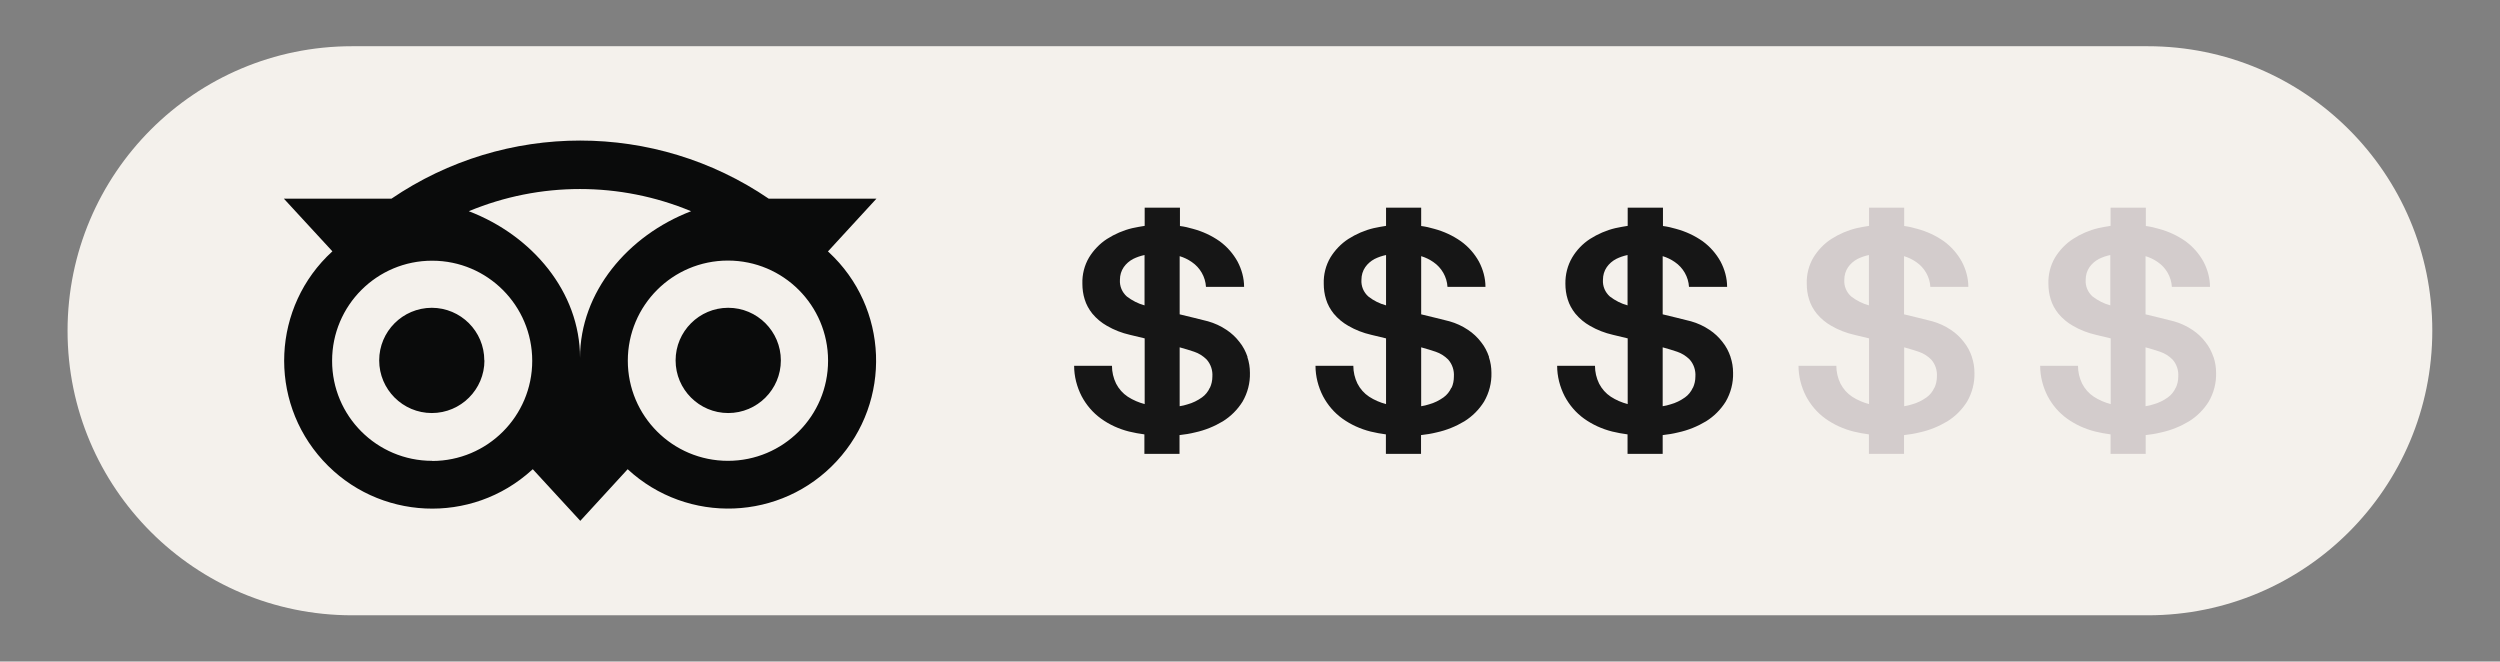
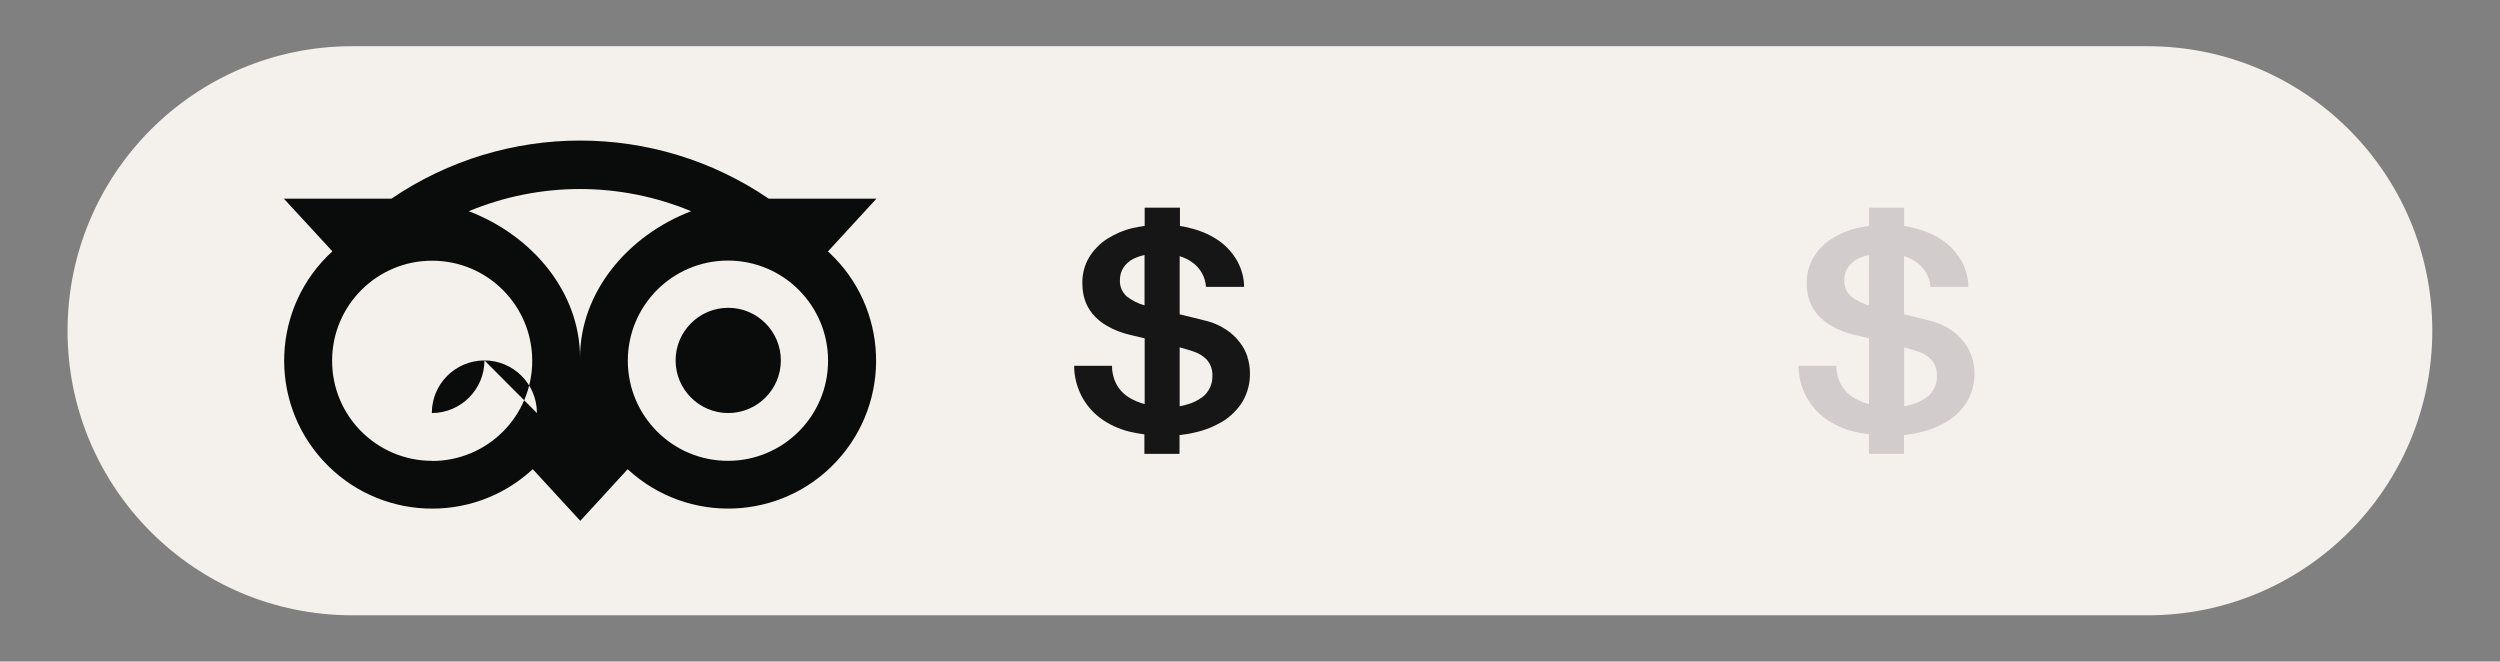
<svg xmlns="http://www.w3.org/2000/svg" id="Layer_1" viewBox="0 0 175.77 46.51">
  <rect x="0" y="0" width="175.77" height="46.51" fill="#808080" stroke="none" />
  <defs>
    <clipPath id="clippath">
      <rect x="4.75" y="3.25" width="166.27" height="40.01" fill="none" stroke-width="0" />
    </clipPath>
  </defs>
  <g id="Group_173">
    <g clip-path="url(#clippath)">
      <g id="Group_169">
        <path id="Path_8227" d="M151.01,43.26H24.76c-11.05,0-20.01-8.95-20.01-20,0-11.05,8.95-20.01,20-20.01,0,0,0,0,0,0h126.25c11.05,0,20.01,8.95,20.01,20,0,11.05-8.95,20.01-20,20.01h0" fill="#f4f1ec" stroke-width="0" />
-         <path id="Path_8228" d="M34.06,25.34c0,2.04-1.66,3.7-3.7,3.7s-3.7-1.66-3.7-3.7c0-2.04,1.65-3.69,3.69-3.7,2.04,0,3.7,1.65,3.7,3.7,0,0,0,0,0,0M54.9,25.34c0,2.04-1.66,3.7-3.7,3.7s-3.7-1.66-3.7-3.7,1.66-3.7,3.7-3.7c2.04,0,3.7,1.66,3.7,3.7h0M54.05,13.97c-8-5.45-18.52-5.45-26.53,0h-7.56l3.41,3.7c-4.24,3.87-4.55,10.45-.67,14.7,3.87,4.24,10.45,4.55,14.7.67l.06-.05,3.34,3.63,3.33-3.63c4.22,3.9,10.8,3.65,14.7-.57,3.9-4.22,3.65-10.8-.57-14.7h0l-.05-.04,3.41-3.71h-7.55ZM30.38,32.4c-3.89,0-7.04-3.16-7.03-7.04,0-3.89,3.16-7.04,7.04-7.03,3.88,0,7.03,3.15,7.03,7.04,0,3.89-3.15,7.04-7.04,7.04h0M40.78,25.16c0-4.64-3.37-8.61-7.82-10.31,5-2.08,10.63-2.08,15.63,0-4.44,1.7-7.81,5.68-7.81,10.31M58.22,25.36c0,3.89-3.15,7.04-7.04,7.04s-7.04-3.15-7.04-7.04,3.15-7.04,7.04-7.04h0c3.89,0,7.04,3.15,7.04,7.04h0Z" fill="#0a0b0b" stroke-width="0" />
+         <path id="Path_8228" d="M34.06,25.34c0,2.04-1.66,3.7-3.7,3.7c0-2.04,1.65-3.69,3.69-3.7,2.04,0,3.7,1.65,3.7,3.7,0,0,0,0,0,0M54.9,25.34c0,2.04-1.66,3.7-3.7,3.7s-3.7-1.66-3.7-3.7,1.66-3.7,3.7-3.7c2.04,0,3.7,1.66,3.7,3.7h0M54.05,13.97c-8-5.45-18.52-5.45-26.53,0h-7.56l3.41,3.7c-4.24,3.87-4.55,10.45-.67,14.7,3.87,4.24,10.45,4.55,14.7.67l.06-.05,3.34,3.63,3.33-3.63c4.22,3.9,10.8,3.65,14.7-.57,3.9-4.22,3.65-10.8-.57-14.7h0l-.05-.04,3.41-3.71h-7.55ZM30.38,32.4c-3.89,0-7.04-3.16-7.03-7.04,0-3.89,3.16-7.04,7.04-7.03,3.88,0,7.03,3.15,7.03,7.04,0,3.89-3.15,7.04-7.04,7.04h0M40.78,25.16c0-4.64-3.37-8.61-7.82-10.31,5-2.08,10.63-2.08,15.63,0-4.44,1.7-7.81,5.68-7.81,10.31M58.22,25.36c0,3.89-3.15,7.04-7.04,7.04s-7.04-3.15-7.04-7.04,3.15-7.04,7.04-7.04h0c3.89,0,7.04,3.15,7.04,7.04h0Z" fill="#0a0b0b" stroke-width="0" />
        <path id="Path_8229" d="M87.71,25.09c-.13-.38-.31-.73-.56-1.04-.26-.34-.57-.63-.92-.86-.4-.27-.84-.47-1.3-.6-.2-.05-.55-.14-1-.25-.33-.08-.64-.16-.99-.24v-4.09c.3.09.59.23.85.41.59.4.96,1.05,1,1.75h2.68c0-.62-.17-1.23-.46-1.78-.31-.56-.74-1.05-1.26-1.43-.57-.4-1.2-.69-1.87-.87-.3-.09-.61-.16-.92-.2v-1.29h-2.48v1.28c-.27.04-.59.1-.87.16-.63.15-1.23.41-1.78.76-.51.33-.94.78-1.26,1.3-.33.56-.49,1.2-.47,1.85,0,.37.05.74.16,1.09.11.37.3.71.54,1.01.29.35.64.64,1.03.86.5.29,1.04.5,1.61.63.36.09.73.18,1.04.25v4.62c-.42-.11-.82-.28-1.19-.52-.35-.23-.63-.55-.82-.92-.19-.39-.29-.82-.29-1.25h-2.66c0,.74.19,1.48.53,2.14.33.62.79,1.16,1.36,1.57.59.43,1.26.73,1.97.91.36.09.72.15,1.08.2v1.37h2.47v-1.32c.37-.04.74-.1,1.1-.19.69-.15,1.35-.42,1.95-.78.56-.35,1.03-.82,1.38-1.38.36-.62.54-1.32.52-2.03,0-.38-.06-.75-.18-1.11M80.47,21.47c-.45-.12-.87-.34-1.24-.62-.34-.3-.52-.73-.49-1.18,0-.32.09-.63.27-.89.17-.24.39-.43.65-.57.26-.13.53-.22.81-.28v3.54ZM85.06,27.26c-.12.27-.31.51-.55.68-.31.22-.65.39-1.02.49-.18.06-.36.1-.55.13v-4.14c.39.1.7.21,1.02.31.33.11.63.3.88.55.29.33.43.76.4,1.2,0,.27-.06.54-.17.78" fill="#161616" stroke-width="0" />
-         <path id="Path_8230" d="M104.69,25.09c-.13-.38-.31-.73-.56-1.04-.26-.34-.57-.63-.92-.86-.4-.27-.84-.47-1.3-.6-.2-.05-.55-.14-1-.25-.33-.08-.64-.16-.99-.24v-4.09c.3.09.59.23.85.41.59.4.96,1.05,1,1.75h2.67c0-.62-.17-1.23-.46-1.78-.31-.56-.74-1.05-1.27-1.43-.57-.4-1.2-.69-1.87-.87-.3-.09-.61-.16-.92-.2v-1.29h-2.47v1.28c-.27.04-.59.1-.87.16-.63.15-1.23.41-1.78.76-.51.33-.94.78-1.26,1.3-.33.56-.49,1.2-.47,1.85,0,.37.05.74.16,1.09.11.37.3.71.54,1.01.29.35.64.64,1.03.86.5.29,1.04.5,1.61.63.36.09.73.18,1.04.25v4.62c-.42-.11-.82-.28-1.19-.52-.35-.23-.63-.55-.82-.92-.19-.39-.29-.82-.29-1.25h-2.66c0,.74.19,1.48.53,2.14.33.62.79,1.16,1.36,1.57.6.43,1.27.73,1.98.91.36.09.72.15,1.08.2v1.37h2.47v-1.32c.37-.04.74-.1,1.1-.19.69-.15,1.35-.42,1.95-.78.56-.35,1.03-.82,1.38-1.38.36-.62.54-1.32.52-2.03,0-.38-.06-.75-.18-1.11M97.45,21.47c-.45-.12-.87-.33-1.24-.62-.34-.3-.52-.73-.49-1.18,0-.32.09-.63.27-.89.17-.24.39-.43.65-.57.26-.13.53-.22.81-.28v3.54ZM102.04,27.26c-.12.27-.31.51-.55.68-.31.22-.65.39-1.02.49-.18.06-.36.1-.55.13v-4.14c.39.1.7.21,1.02.31.33.11.63.3.88.55.29.33.43.76.4,1.2,0,.27-.05.54-.16.78" fill="#161616" stroke-width="0" />
        <path id="Path_8231" d="M138.64,25.09c-.13-.38-.31-.73-.56-1.04-.26-.34-.57-.63-.92-.86-.4-.27-.84-.47-1.3-.6-.2-.05-.55-.14-1-.25-.33-.08-.64-.16-.99-.24v-4.09c.3.09.59.23.85.41.59.4.96,1.05,1,1.75h2.67c0-.62-.17-1.23-.46-1.78-.31-.56-.74-1.05-1.26-1.43-.57-.4-1.2-.69-1.87-.87-.3-.09-.61-.16-.92-.2v-1.29h-2.47v1.28c-.27.04-.59.1-.87.16-.63.15-1.23.41-1.78.76-.51.33-.94.78-1.26,1.3-.33.56-.49,1.2-.47,1.85,0,.37.05.74.16,1.09.11.37.3.71.54,1.01.29.35.64.64,1.03.86.5.29,1.04.5,1.61.63.36.09.73.18,1.04.25v4.62c-.42-.11-.82-.28-1.19-.52-.35-.23-.63-.55-.82-.92-.19-.39-.29-.82-.29-1.25h-2.66c0,.74.19,1.48.53,2.14.33.62.79,1.16,1.36,1.57.6.43,1.27.73,1.98.91.36.09.72.15,1.08.2v1.37h2.47v-1.32c.37-.04.74-.1,1.1-.19.69-.15,1.35-.42,1.95-.78.56-.35,1.03-.82,1.38-1.38.36-.62.54-1.32.52-2.03,0-.38-.06-.75-.18-1.11M131.4,21.47c-.45-.12-.87-.34-1.24-.62-.34-.3-.52-.73-.49-1.18,0-.32.09-.63.27-.89.17-.24.39-.43.65-.57.26-.13.53-.22.81-.28v3.54ZM136,27.26c-.12.27-.31.51-.55.68-.31.22-.65.39-1.02.49-.18.06-.36.1-.55.13v-4.14c.39.1.7.21,1.02.31.33.11.63.3.88.55.29.33.43.76.4,1.2,0,.27-.06.54-.17.78" fill="#d3cccc" stroke-width="0" />
-         <path id="Path_8232" d="M121.67,25.09c-.13-.38-.31-.73-.56-1.04-.26-.34-.57-.63-.92-.86-.4-.27-.84-.47-1.3-.6-.2-.05-.55-.14-1-.25-.33-.08-.64-.16-.99-.24v-4.09c.3.09.59.23.85.41.59.4.96,1.05,1,1.75h2.68c0-.62-.17-1.23-.46-1.78-.31-.56-.74-1.05-1.26-1.43-.57-.4-1.2-.69-1.87-.87-.3-.09-.61-.16-.92-.2v-1.29h-2.48v1.28c-.27.04-.59.1-.87.16-.63.15-1.23.41-1.78.76-.51.33-.94.78-1.25,1.3-.33.56-.49,1.2-.48,1.85,0,.37.05.74.16,1.09.11.37.3.71.54,1.01.29.35.64.64,1.03.86.5.29,1.04.5,1.61.63.36.09.73.18,1.04.25v4.62c-.42-.11-.82-.28-1.19-.52-.35-.23-.63-.55-.82-.92-.19-.39-.29-.82-.29-1.25h-2.66c0,.74.19,1.48.53,2.14.33.62.79,1.16,1.36,1.57.6.43,1.27.73,1.98.91.36.09.72.15,1.08.2v1.37h2.47v-1.32c.37-.04.74-.1,1.1-.19.69-.15,1.35-.42,1.95-.78.56-.35,1.03-.82,1.38-1.38.36-.62.54-1.32.52-2.03,0-.38-.06-.75-.18-1.11M114.43,21.47c-.45-.12-.87-.34-1.24-.62-.34-.3-.52-.73-.49-1.18,0-.32.09-.63.27-.89.17-.24.39-.43.65-.57.26-.13.53-.22.81-.28v3.54ZM119.02,27.26c-.12.27-.31.51-.55.68-.31.22-.65.39-1.02.49-.18.06-.36.1-.55.13v-4.14c.39.1.7.21,1.02.31.33.11.63.3.88.55.29.33.43.76.4,1.2,0,.27-.06.54-.17.78" fill="#161616" stroke-width="0" />
-         <path id="Path_8233" d="M155.62,25.09c-.13-.38-.31-.73-.56-1.04-.26-.34-.57-.63-.92-.86-.4-.27-.84-.47-1.3-.6-.2-.05-.55-.14-1-.25-.33-.08-.64-.16-.99-.24v-4.09c.3.09.59.23.85.41.59.4.96,1.05,1,1.75h2.68c0-.62-.17-1.23-.46-1.78-.31-.56-.74-1.05-1.26-1.43-.57-.4-1.2-.69-1.87-.87-.3-.09-.61-.16-.92-.2v-1.29h-2.48v1.28c-.27.04-.59.1-.87.16-.63.15-1.23.41-1.77.76-.51.33-.94.78-1.26,1.3-.33.56-.49,1.2-.47,1.85,0,.37.05.74.16,1.09.11.37.3.71.54,1.01.29.35.64.64,1.03.86.5.29,1.04.5,1.61.63.36.09.73.18,1.04.25v4.62c-.42-.11-.82-.28-1.19-.52-.35-.23-.63-.55-.82-.92-.19-.39-.29-.82-.29-1.25h-2.66c0,.74.19,1.48.53,2.14.33.62.79,1.16,1.36,1.57.6.43,1.27.73,1.98.91.36.09.72.15,1.08.2v1.37h2.47v-1.32c.37-.04.74-.1,1.1-.19.69-.15,1.35-.42,1.95-.78.56-.35,1.03-.82,1.38-1.38.36-.62.54-1.32.52-2.03,0-.38-.06-.75-.18-1.11M148.37,21.47c-.45-.12-.87-.34-1.24-.62-.34-.3-.52-.73-.49-1.18,0-.32.09-.63.27-.89.17-.24.39-.43.65-.57.26-.13.53-.22.81-.28v3.54ZM152.97,27.26c-.12.27-.31.51-.55.68-.31.22-.65.39-1.02.49-.18.06-.36.1-.55.13v-4.14c.39.1.7.21,1.02.31.33.11.63.3.88.55.29.33.43.76.4,1.2,0,.27-.06.54-.17.78" fill="#d3cccc" stroke-width="0" />
      </g>
    </g>
  </g>
</svg>